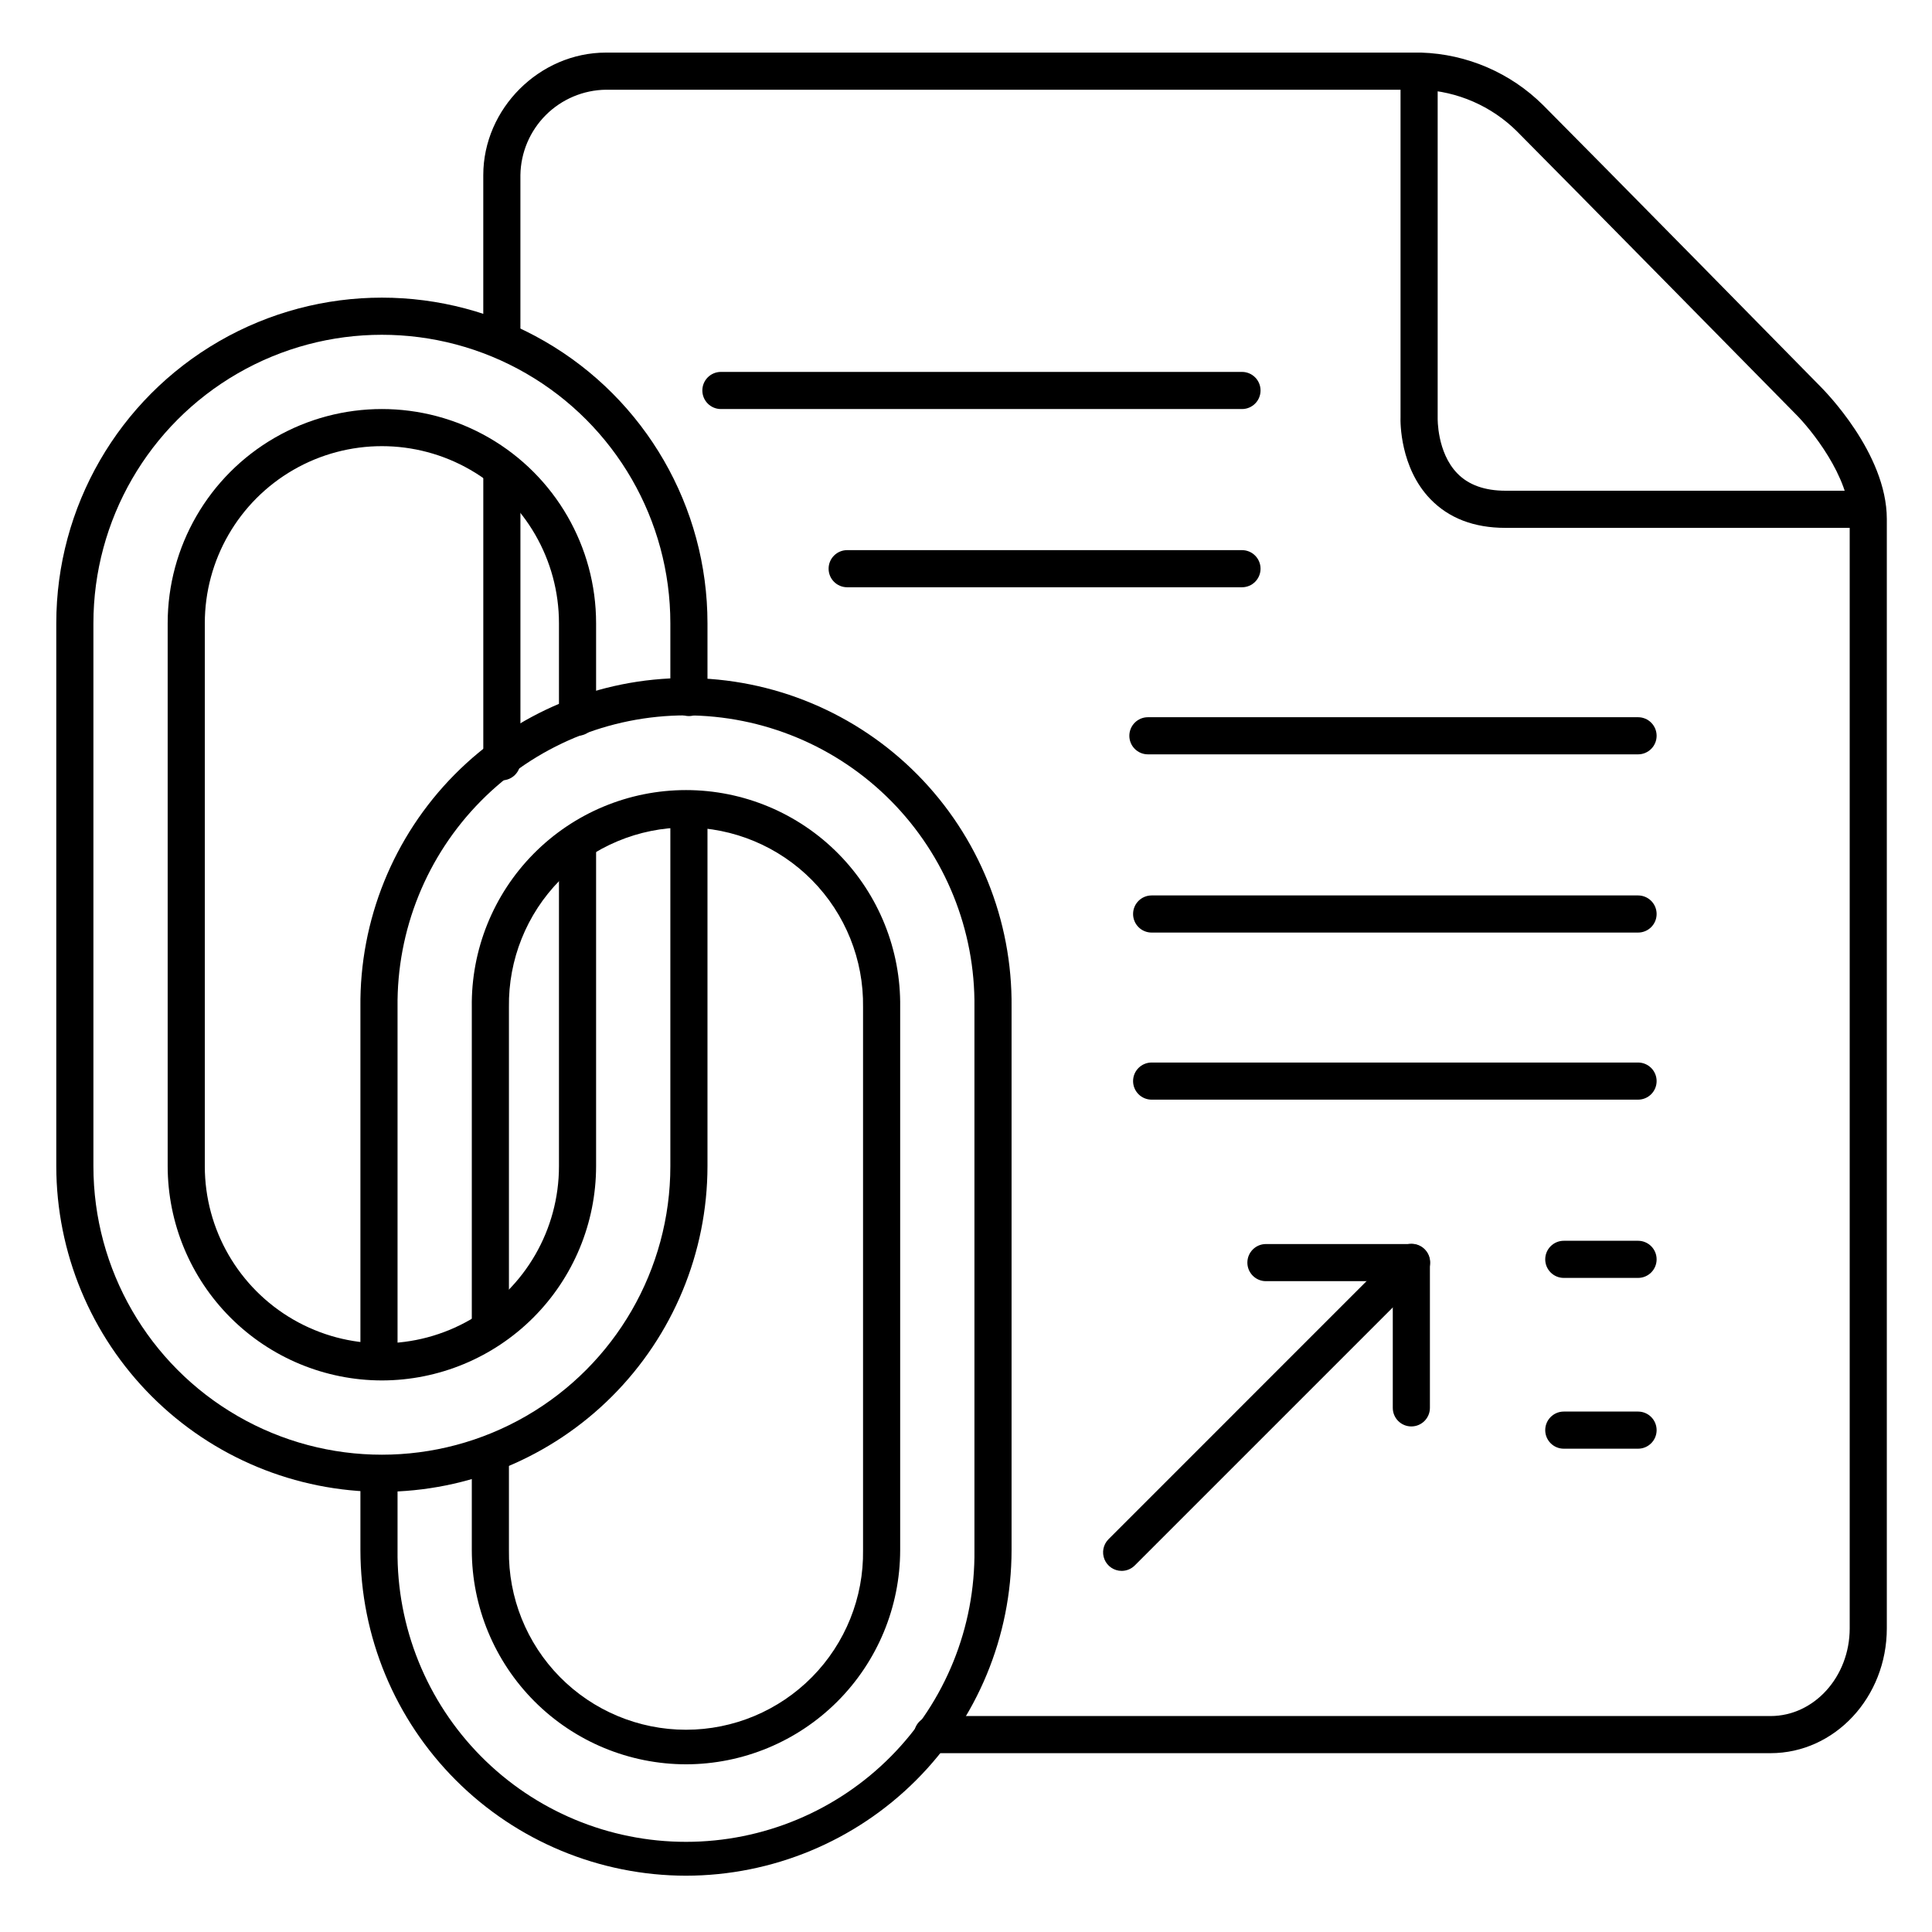
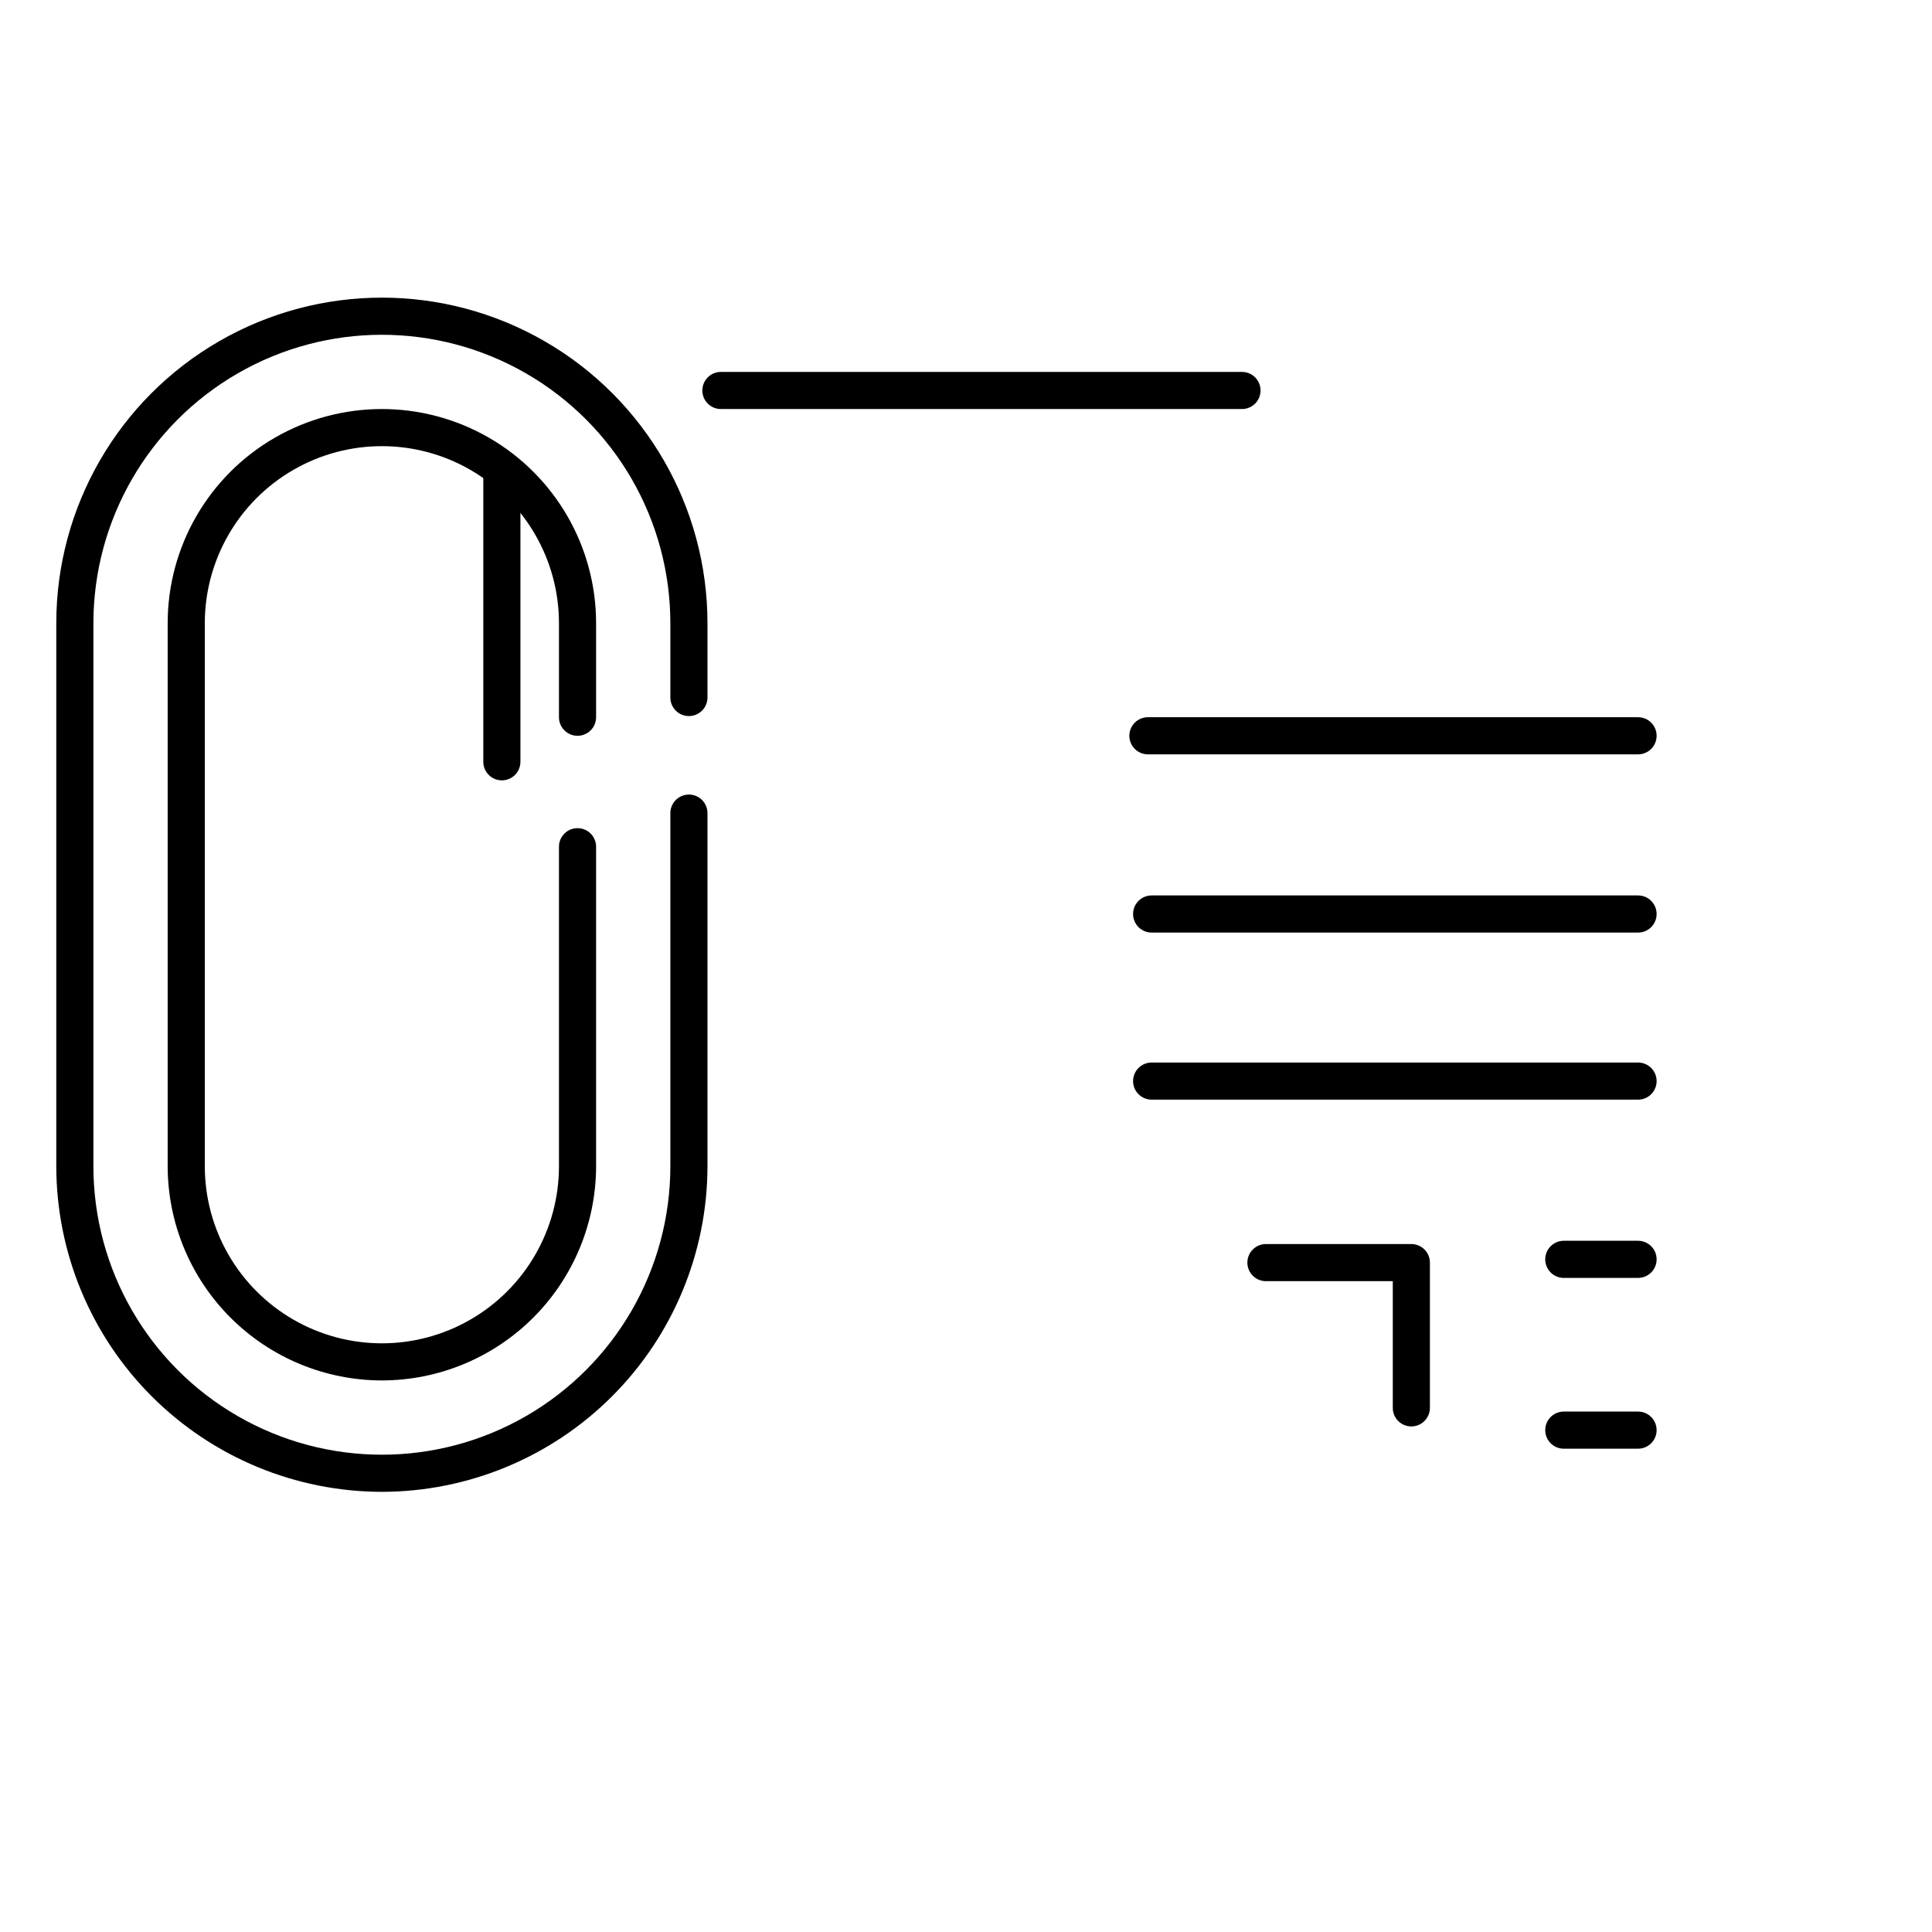
<svg xmlns="http://www.w3.org/2000/svg" fill="#000000" width="800px" height="800px" version="1.1" viewBox="144 144 512 512">
  <g>
-     <path d="m636.16 283.89h-93.227c-8.324 0-15.016-2.578-19.906-7.664-7.981-8.297-7.941-20.309-7.871-21.738v-90.648h9.84v90.91c0 0.07-0.215 9.121 5.195 14.691 2.953 3.059 7.262 4.606 12.793 4.606l93.176 0.004z" />
-     <path d="m613.21 608.61h-222.07c-2.715 0-4.918-2.199-4.918-4.918s2.203-4.922 4.918-4.922h222.07c11.562 0 20.98-10.43 20.98-23.242v-293.98c0-11.188-10.383-23.922-14.387-27.875-0.66-0.668-61.234-62.258-73.801-74.871v-0.004c-6.758-6.699-15.777-10.629-25.289-11.02h-216.12c-5.981 0.074-11.703 2.481-15.938 6.707-4.234 4.227-6.656 9.941-6.742 15.926v43.375c0 2.715-2.203 4.918-4.918 4.918-2.719 0-4.922-2.203-4.922-4.918v-43.375c0-17.605 14.887-32.473 32.52-32.473h216.03c12.137 0.383 23.676 5.352 32.293 13.902 12.633 12.645 73.238 74.262 73.801 74.883s17.309 17.289 17.309 34.824v293.98c0 18.246-13.777 33.082-30.82 33.082z" />
    <path d="m277 350.8c-2.719 0-4.922-2.203-4.922-4.918v-76.262c0-2.715 2.203-4.918 4.922-4.918 2.715 0 4.918 2.203 4.918 4.918v76.262c0 1.305-0.52 2.555-1.441 3.477-0.922 0.926-2.172 1.441-3.477 1.441z" />
    <path d="m245.2 539.35c-22.875-0.023-44.809-9.125-60.984-25.301s-25.273-38.109-25.301-60.984v-143.9c0-30.828 16.445-59.312 43.145-74.727 26.695-15.414 59.59-15.414 86.285 0 26.699 15.414 43.145 43.898 43.145 74.727v19.68c0 2.719-2.203 4.922-4.922 4.922-2.715 0-4.918-2.203-4.918-4.922v-19.68c0-27.312-14.57-52.547-38.223-66.203-23.652-13.656-52.797-13.656-76.449 0-23.652 13.656-38.223 38.891-38.223 66.203v143.9c0 27.312 14.57 52.547 38.223 66.203 23.652 13.656 52.797 13.656 76.449 0 23.652-13.656 38.223-38.891 38.223-66.203v-93.578c0-2.719 2.203-4.922 4.918-4.922 2.719 0 4.922 2.203 4.922 4.922v93.578c-0.027 22.875-9.125 44.809-25.301 60.984-16.176 16.176-38.109 25.277-60.988 25.301zm0-29.52c-15.047-0.016-29.477-6.004-40.117-16.645-10.645-10.645-16.629-25.07-16.648-40.121v-143.9c0-20.281 10.82-39.02 28.383-49.16 17.566-10.141 39.203-10.141 56.77 0 17.562 10.141 28.383 28.879 28.383 49.16v24.906c0 2.719-2.203 4.922-4.922 4.922-2.715 0-4.918-2.203-4.918-4.922v-24.906c0-16.766-8.945-32.258-23.465-40.641-14.52-8.383-32.406-8.383-46.926 0-14.52 8.383-23.465 23.875-23.465 40.641v143.9c0 16.766 8.945 32.258 23.465 40.641 14.52 8.383 32.406 8.383 46.926 0 14.52-8.383 23.465-23.875 23.465-40.641v-84.676c0-2.715 2.203-4.918 4.918-4.918 2.719 0 4.922 2.203 4.922 4.918v84.676c-0.02 15.051-6.004 29.477-16.648 40.121-10.641 10.641-25.07 16.629-40.121 16.645z" />
-     <path d="m325.79 641.08c-22.875-0.023-44.809-9.125-60.98-25.301-16.176-16.176-25.273-38.109-25.297-60.984v-19.375c0-2.719 2.203-4.922 4.918-4.922 2.719 0 4.922 2.203 4.922 4.922v19.375c-0.23 20.422 7.719 40.09 22.082 54.613 14.359 14.527 33.934 22.699 54.359 22.699 20.426 0 40.004-8.172 54.363-22.699 14.359-14.523 22.312-34.191 22.078-54.613v-143.9c0.234-20.422-7.719-40.09-22.078-54.617-14.359-14.523-33.938-22.695-54.363-22.695-20.426 0-40 8.172-54.359 22.695-14.363 14.527-22.312 34.195-22.082 54.617v93.293c0 2.719-2.203 4.922-4.922 4.922-2.715 0-4.918-2.203-4.918-4.922v-93.293c-0.246-23.043 8.734-45.227 24.941-61.609 16.211-16.379 38.297-25.598 61.34-25.598 23.047 0 45.133 9.219 61.34 25.598 16.207 16.383 25.188 38.566 24.941 61.609v143.9c-0.023 22.875-9.125 44.809-25.301 60.984-16.176 16.176-38.109 25.277-60.984 25.301zm0-29.52c-15.051-0.02-29.477-6.004-40.117-16.648-10.641-10.641-16.625-25.07-16.641-40.117v-24.66c0-2.719 2.203-4.922 4.922-4.922 2.715 0 4.918 2.203 4.918 4.922v24.66c-0.18 12.562 4.68 24.672 13.5 33.621 8.82 8.945 20.859 13.984 33.422 13.984 12.566 0 24.602-5.039 33.422-13.984 8.82-8.949 13.684-21.059 13.5-33.621v-143.9c0.184-12.562-4.68-24.672-13.5-33.621-8.82-8.945-20.855-13.984-33.422-13.984-12.562 0-24.602 5.039-33.422 13.984-8.82 8.949-13.68 21.059-13.5 33.621v83.57c0 2.719-2.203 4.922-4.918 4.922-2.719 0-4.922-2.203-4.922-4.922v-83.57c-0.199-15.184 5.691-29.812 16.359-40.621 10.664-10.809 25.219-16.895 40.402-16.895 15.188 0 29.738 6.086 40.406 16.895 10.664 10.809 16.559 25.438 16.355 40.621v143.9c-0.016 15.051-6.004 29.477-16.645 40.121-10.645 10.641-25.07 16.625-40.121 16.645z" />
-     <path d="m441.24 560.3c-1.988-0.004-3.777-1.203-4.535-3.035-0.762-1.836-0.34-3.949 1.062-5.356l76.832-76.84-0.004-0.004c1.922-1.922 5.039-1.926 6.965-0.004 1.922 1.922 1.926 5.039 0.004 6.961l-76.84 76.84v0.004c-0.926 0.922-2.18 1.438-3.484 1.434z" />
    <path d="m518.02 522.02c-2.719 0-4.918-2.203-4.918-4.922v-33.574h-33.617c-2.715 0-4.918-2.203-4.918-4.918 0-2.719 2.203-4.922 4.918-4.922h38.535c1.305 0 2.555 0.52 3.481 1.441 0.922 0.922 1.441 2.176 1.441 3.481v38.492c0 2.719-2.203 4.922-4.922 4.922z" />
    <path d="m473.14 252.4h-138.09c-2.719 0-4.922-2.203-4.922-4.922 0-2.715 2.203-4.918 4.922-4.918h138.09c2.715 0 4.918 2.203 4.918 4.918 0 2.719-2.203 4.922-4.918 4.922z" />
-     <path d="m473.14 299.63h-104.63c-2.719 0-4.922-2.203-4.922-4.918 0-2.719 2.203-4.922 4.922-4.922h104.63c2.715 0 4.918 2.203 4.918 4.922 0 2.715-2.203 4.918-4.918 4.918z" />
    <path d="m578.1 343.91h-129.89c-2.719 0-4.922-2.203-4.922-4.918 0-2.719 2.203-4.922 4.922-4.922h129.89c2.719 0 4.922 2.203 4.922 4.922 0 2.715-2.203 4.918-4.922 4.918z" />
    <path d="m578.1 391.14h-128.9c-2.719 0-4.922-2.199-4.922-4.918s2.203-4.922 4.922-4.922h128.9c2.719 0 4.922 2.203 4.922 4.922s-2.203 4.918-4.922 4.918z" />
    <path d="m578.1 435.42h-128.9c-2.719 0-4.922-2.203-4.922-4.918 0-2.719 2.203-4.922 4.922-4.922h128.9c2.719 0 4.922 2.203 4.922 4.922 0 2.715-2.203 4.918-4.922 4.918z" />
    <path d="m578.1 482.66h-19.68c-2.715 0-4.918-2.203-4.918-4.922s2.203-4.918 4.918-4.918h19.68c2.719 0 4.922 2.199 4.922 4.918s-2.203 4.922-4.922 4.922z" />
    <path d="m578.1 527.92h-19.68c-2.715 0-4.918-2.203-4.918-4.918 0-2.719 2.203-4.922 4.918-4.922h19.68c2.719 0 4.922 2.203 4.922 4.922 0 2.715-2.203 4.918-4.922 4.918z" />
  </g>
</svg>